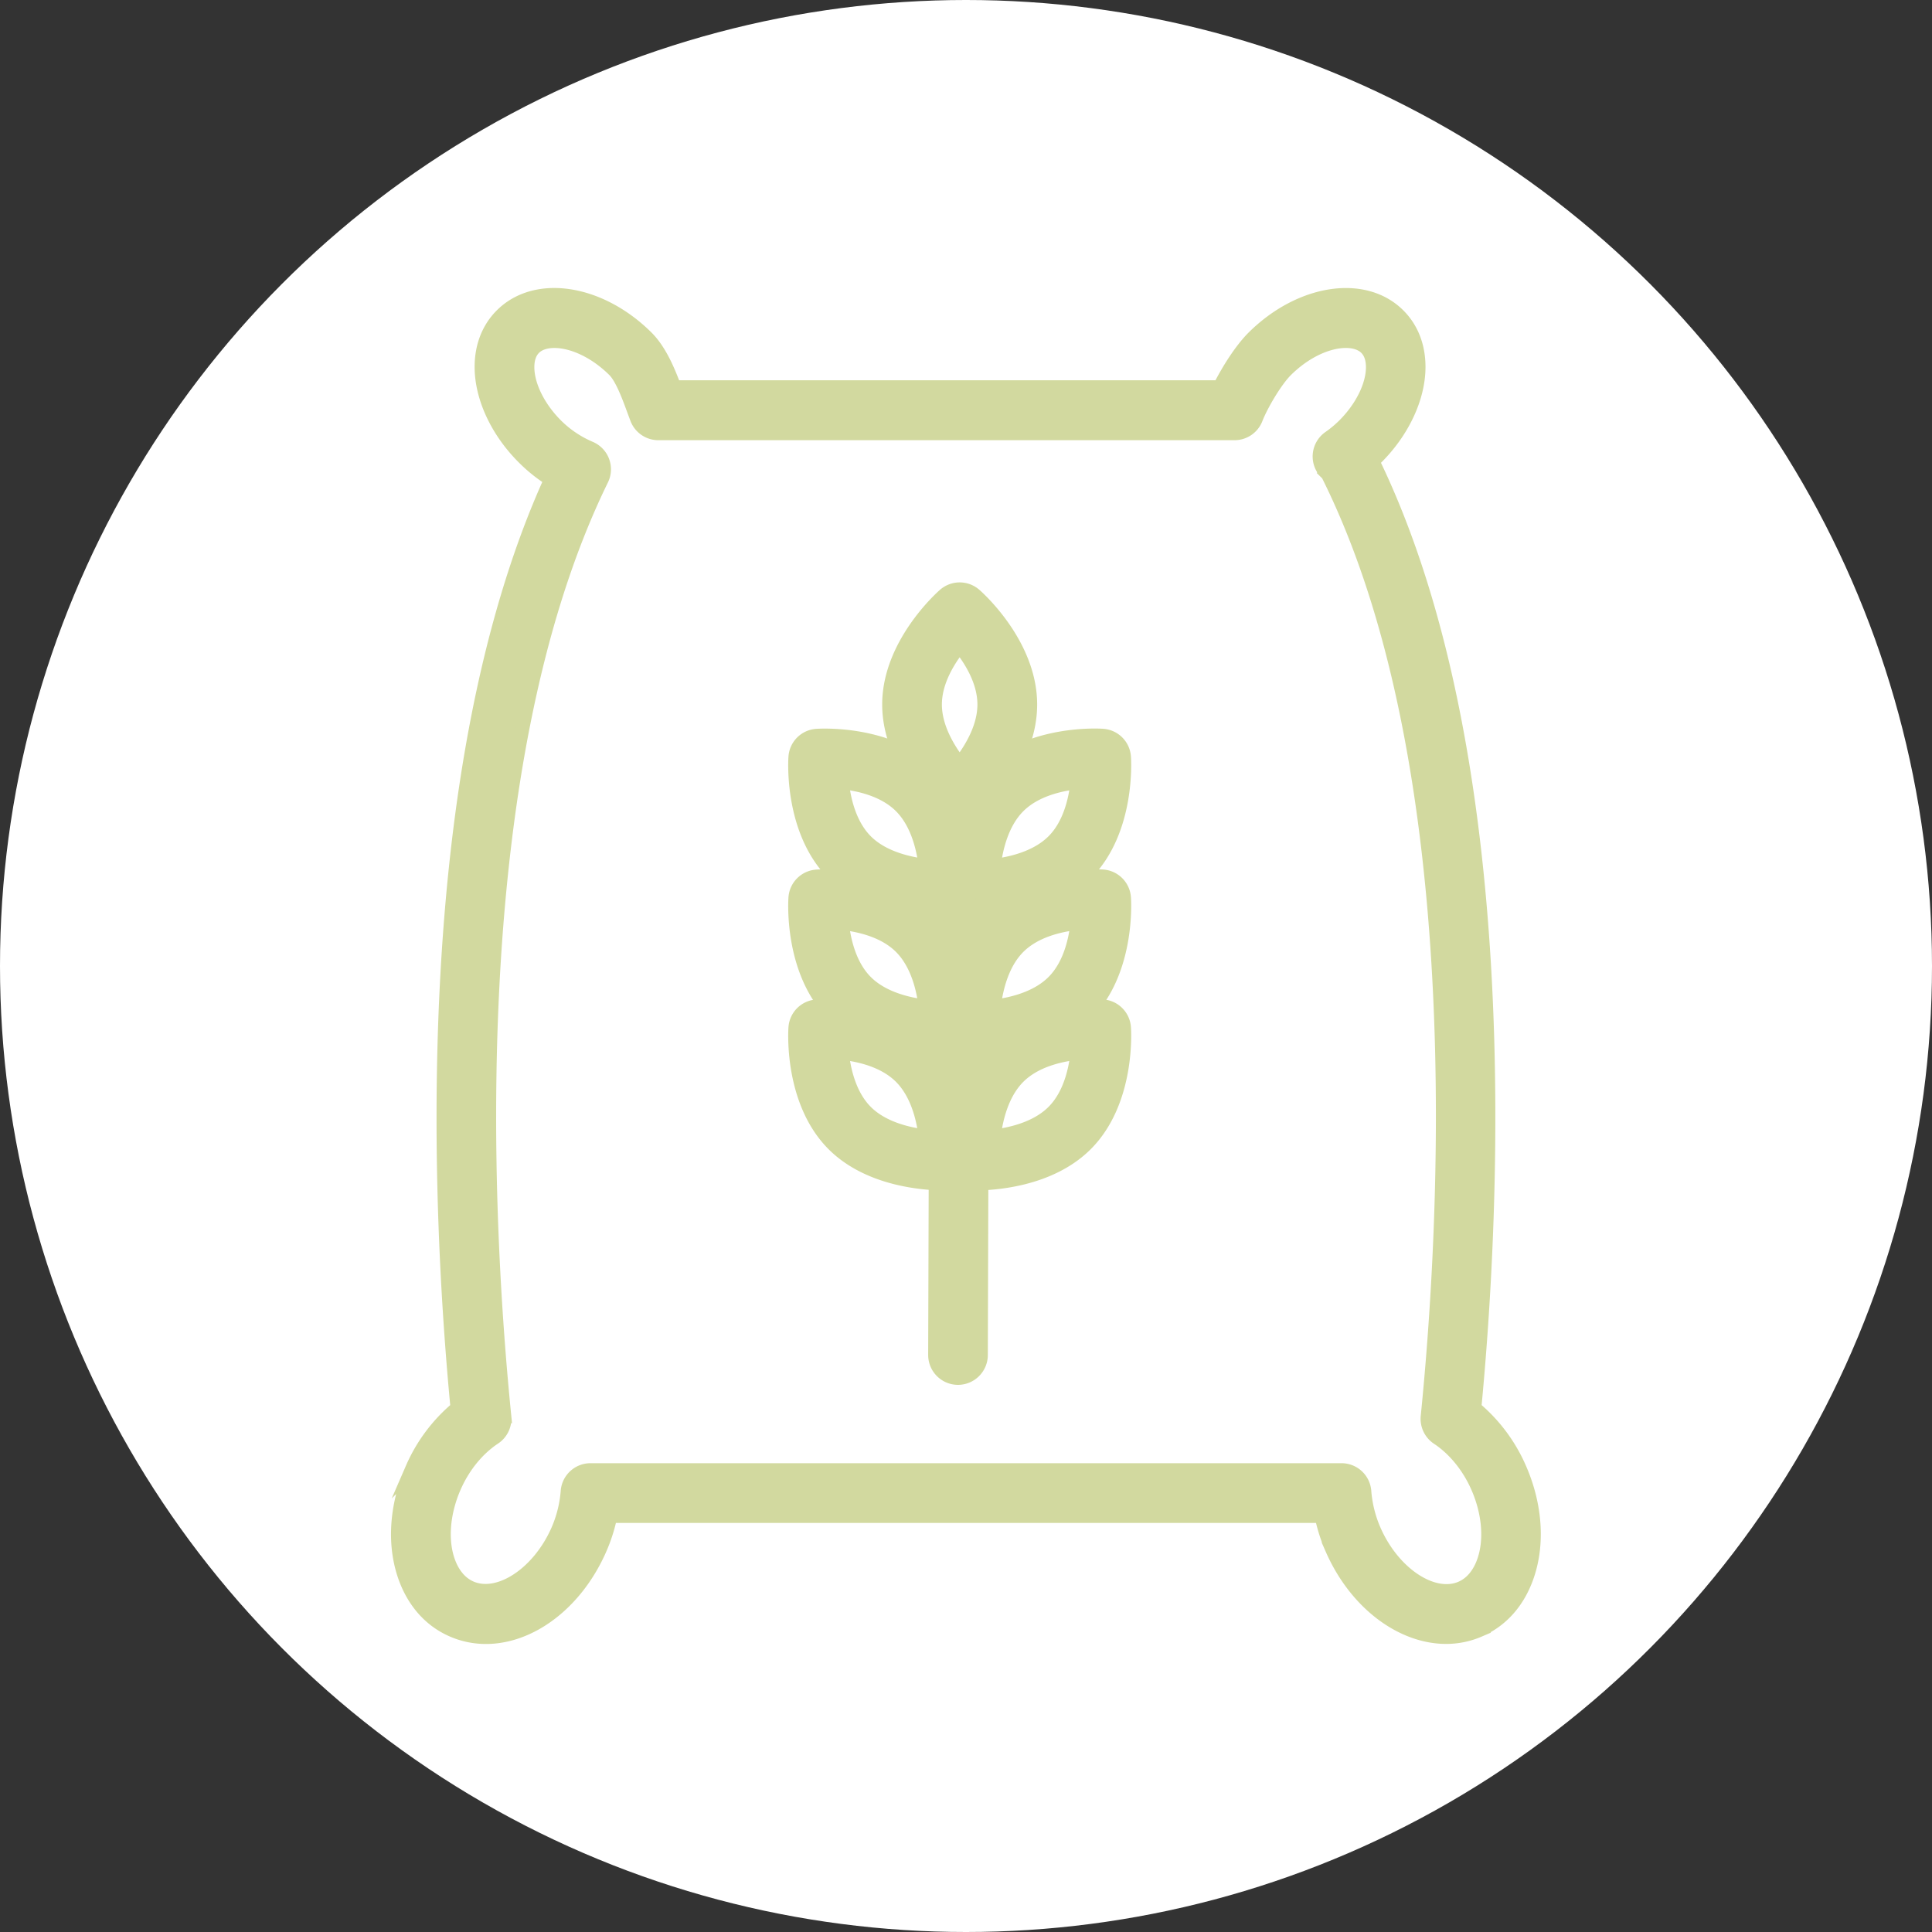
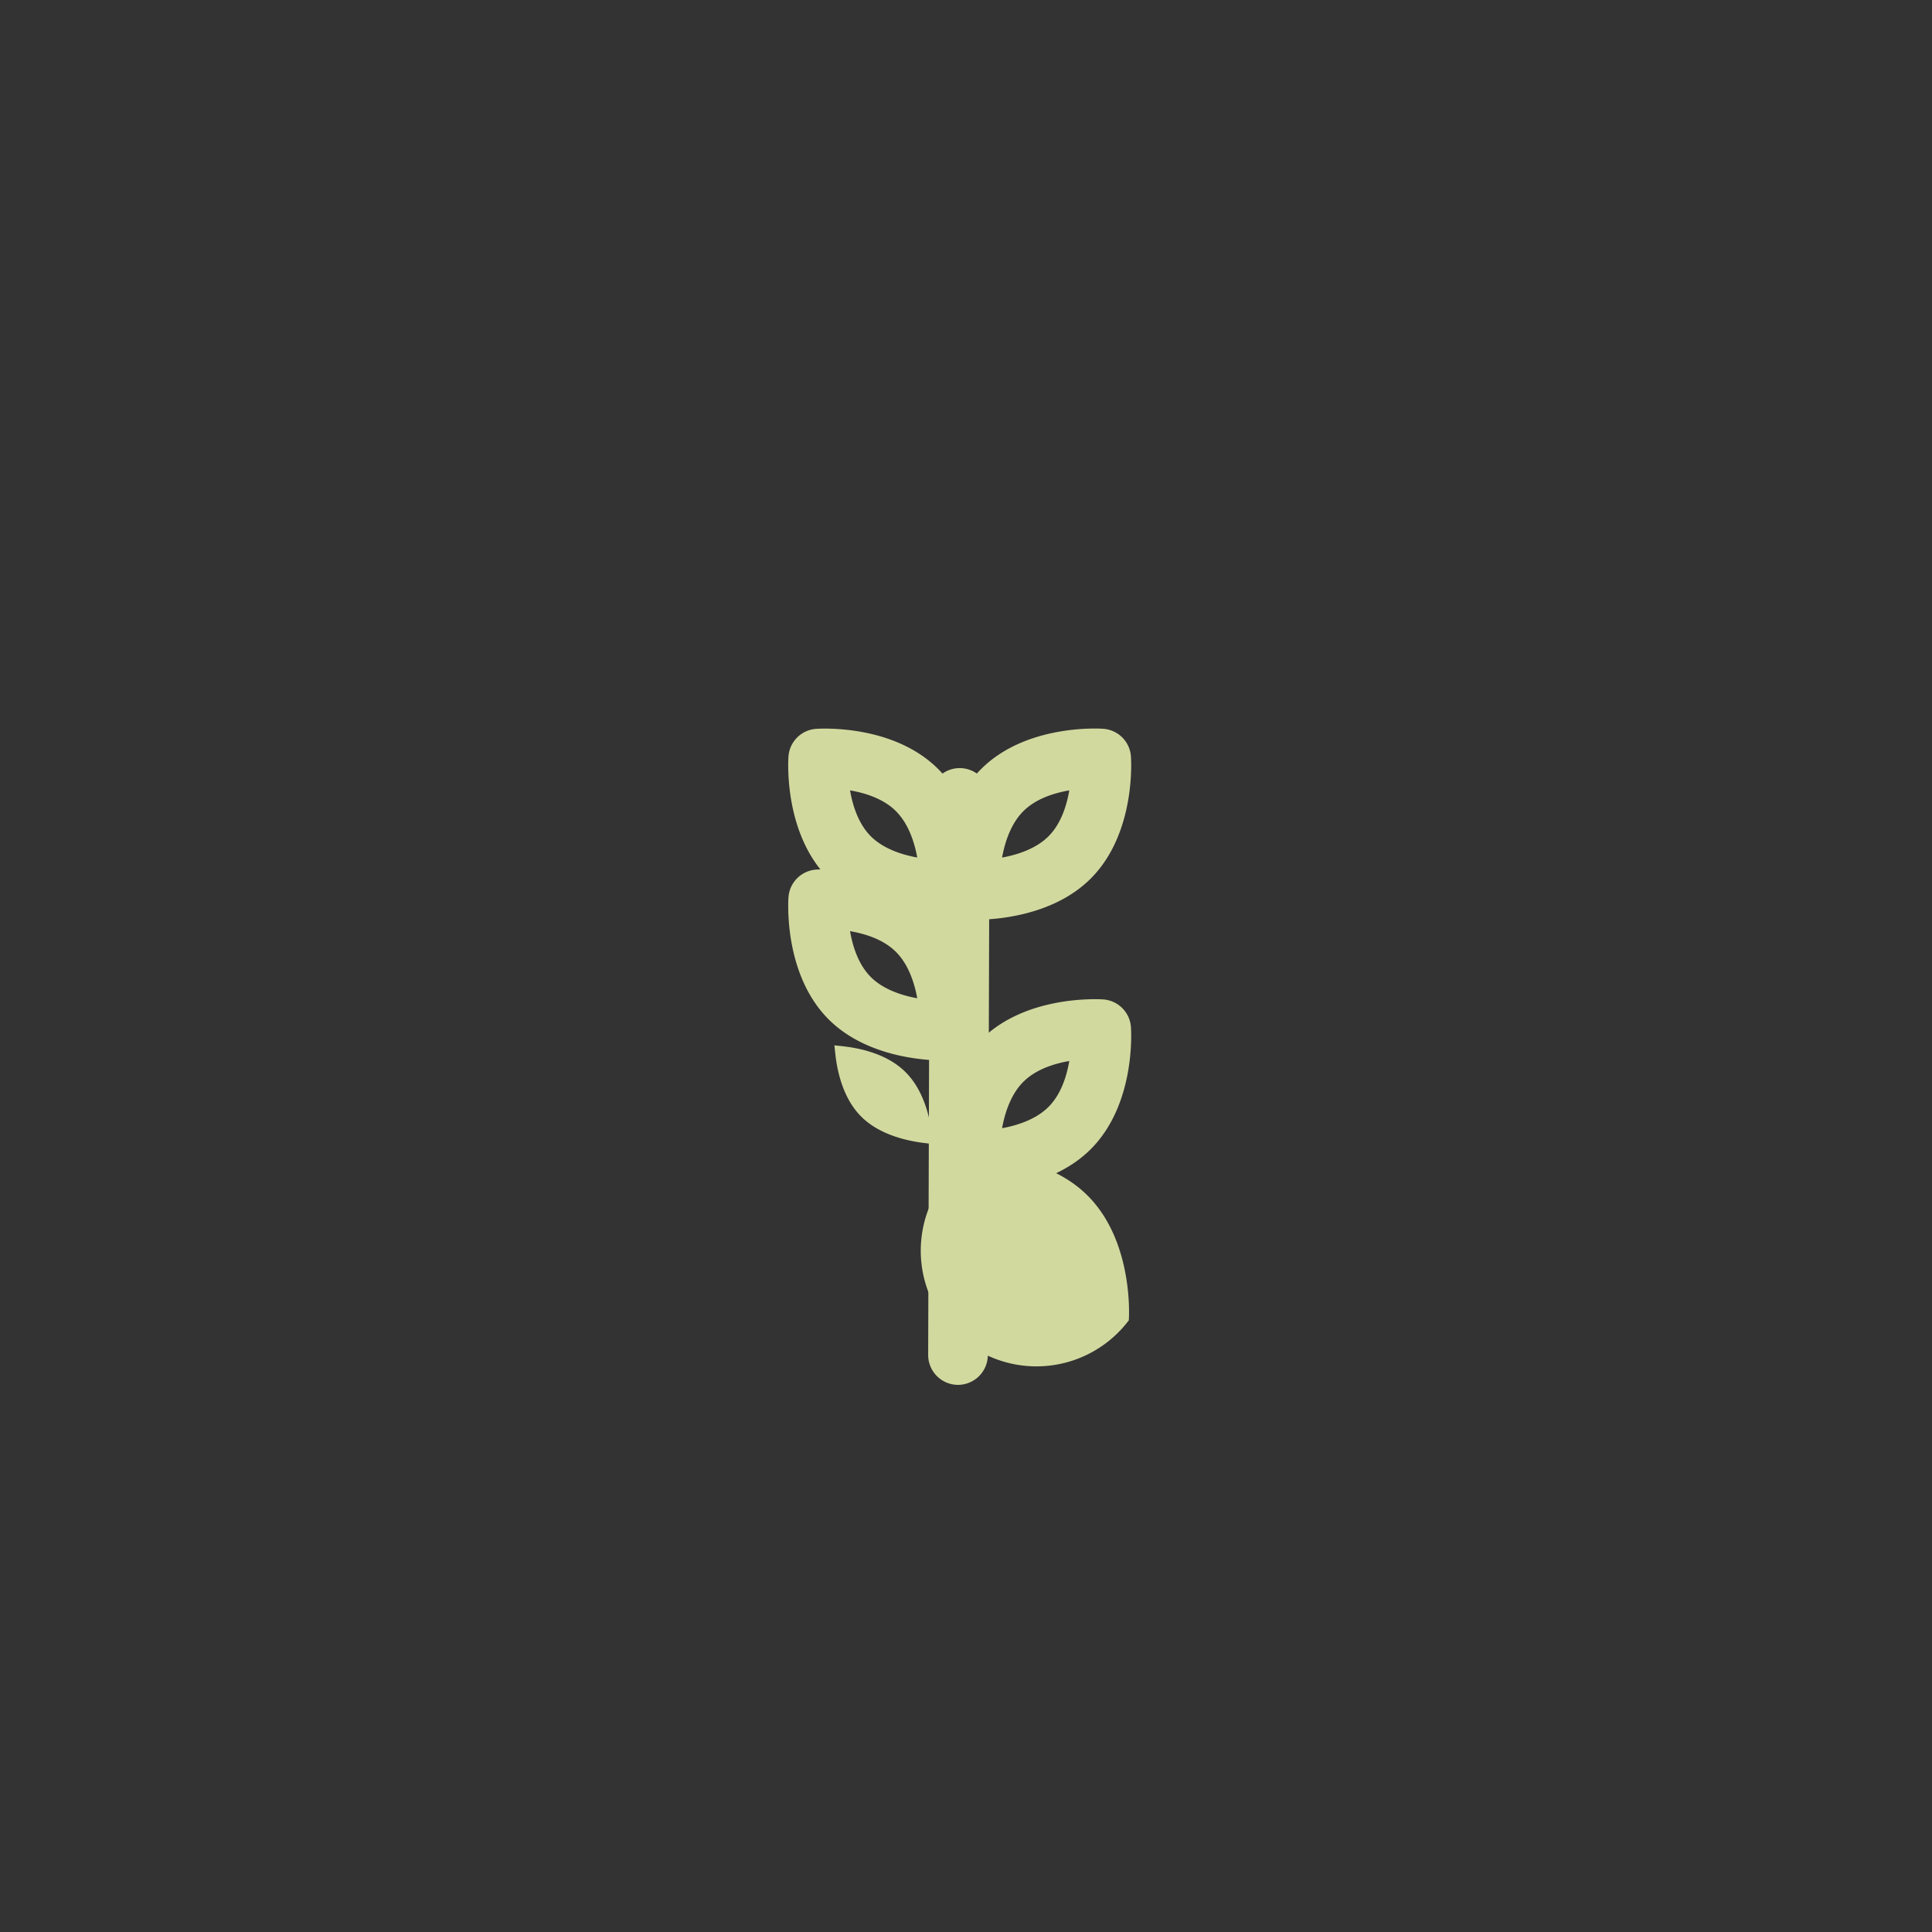
<svg xmlns="http://www.w3.org/2000/svg" viewBox="0 0 1133.86 1133.86">
  <rect x="0" y="0" width="1133.86" height="1133.86" fill="#333333" stroke="none" />
  <defs>
    <style>.cls-1{fill:#fff;}.cls-2{fill:#d2d99f;stroke:#d2d99f;stroke-miterlimit:10;stroke-width:8px;}</style>
  </defs>
  <title>mehl</title>
  <g id="Ebene_2" data-name="Ebene 2">
    <g id="Weizenmehl">
-       <circle class="cls-1" cx="566.93" cy="566.93" r="566.93" />
-       <path class="cls-2" d="M848.75,960.79c-26,0-53-19.77-67-51.65a96.41,96.41,0,0,1-6.2-19.36H358.27a96.55,96.55,0,0,1-6.18,19.36c-17.57,40-55.43,61-86.33,47.7-12.41-5.31-21.86-15.42-27.33-29.23-7.66-19.4-6.38-43.42,3.5-65.88a96,96,0,0,1,26.47-35.39c-10.75-112.41-24.11-370.69,54.9-544.94A91.51,91.51,0,0,1,307.72,269c-15.77-15.54-25.17-35.6-25.17-53.66,0-12.23,4.16-22.78,12-30.52,20.07-19.82,57.35-14.11,84.81,13,7.84,7.73,12.78,19.59,16.43,29.35h320c4.86-9.61,12.43-21.85,20-29.35,27.47-27.1,64.74-32.78,84.81-13,7.86,7.74,12,18.31,12,30.54,0,18-9.41,38.11-25.17,53.64-.59.59-1.19,1.17-1.81,1.75,84.39,174,70.78,440.27,59.75,555.57a96.19,96.19,0,0,1,26.47,35.4c9.87,22.46,11.14,46.47,3.48,65.86-5.45,13.82-14.9,23.93-27.31,29.24A48.88,48.88,0,0,1,848.75,960.79Zm-502.2-98.06H787.31a13.52,13.52,0,0,1,13.48,12.49,71,71,0,0,0,5.76,23C817.69,923.59,841,939,857.46,932c7.12-3.05,10.88-9.47,12.8-14.31,5-12.55,3.8-29.39-3.08-45-5.28-12-13.59-22.22-23.39-28.71a13.52,13.52,0,0,1-6-12.62c11-109.39,27.18-381.61-58.54-553l-.82-.81a13.51,13.51,0,0,1,1.63-20.66,66.15,66.15,0,0,0,8.47-7c10.57-10.41,17.12-23.59,17.12-34.39,0-4.9-1.34-8.7-3.95-11.29-8-7.84-29.15-4.46-46.83,13-6.09,6-14.54,20.26-17.74,28.51a13.52,13.52,0,0,1-12.61,8.63H386.39a13.53,13.53,0,0,1-12.61-8.63l-1.94-5.21c-2.74-7.47-6.85-18.76-11.47-23.3-17.67-17.44-38.84-20.83-46.82-13-2.61,2.59-3.95,6.39-3.95,11.27,0,10.8,6.56,24,17.11,34.41A63.56,63.56,0,0,0,346.34,263a13.51,13.51,0,0,1,6.85,18.38c-84.12,171.92-68,441.82-57.11,549.87a13.55,13.55,0,0,1-6,12.63c-9.8,6.49-18.11,16.68-23.39,28.7-6.89,15.68-8.05,32.52-3.1,45,1.92,4.85,5.7,11.26,12.82,14.31,16.44,7,39.77-8.38,50.92-33.72a71,71,0,0,0,5.74-23A13.52,13.52,0,0,1,346.55,862.73Z" />
-       <path class="cls-2" d="M563.21,481.83a13.49,13.49,0,0,1-9-3.43c-1.33-1.18-32.47-29.42-32.47-64.95s31.28-63.18,32.62-64.34a13.52,13.52,0,0,1,17.72,0c1.34,1.16,32.61,28.7,32.61,64.34s-31.12,63.77-32.46,64.95A13.49,13.49,0,0,1,563.21,481.83Zm0-102.71c-6.58,8.2-14.43,20.81-14.43,34.33s7.82,26.36,14.43,34.8c6.6-8.43,14.42-21.27,14.42-34.8S569.8,387.32,563.21,379.12Z" />
      <path class="cls-2" d="M571.94,535.82c-2,0-3.26-.05-3.54-.07A13.51,13.51,0,0,1,555.66,523c-.11-1.76-2.16-43.74,23-68.86s66.82-22.59,68.56-22.43a13.5,13.5,0,0,1,12.52,12.52c.13,1.76,2.78,43.33-22.43,68.55C616.08,534,582.85,535.82,571.94,535.82Zm60.29-76.64c-10.46,1.14-24.91,4.51-34.48,14.07s-13.12,24.17-14.41,34.81c10.63-1.3,25.24-4.85,34.82-14.41S631.09,469.63,632.23,459.18Z" />
      <path class="cls-2" d="M554.48,535.82c-10.91,0-44.13-1.84-65.34-23-25.2-25.22-22.55-66.8-22.41-68.56a13.5,13.5,0,0,1,12.52-12.52c1.76-.12,43.36-2.78,68.54,22.43s23.08,67.1,23,68.87A13.51,13.51,0,0,1,558,535.75C557.74,535.77,556.48,535.82,554.48,535.82Zm-46.22-42.17c9.53,9.52,24.16,13.08,34.82,14.38-1.29-10.62-4.85-25.21-14.41-34.78s-24-12.93-34.47-14.07C495.34,469.62,498.71,484.08,508.26,493.65Z" />
-       <path class="cls-2" d="M571.94,618.42c-2,0-3.26,0-3.54-.07a13.5,13.5,0,0,1-12.74-12.75c-.11-1.77-2.16-43.76,23-68.88s66.82-22.55,68.56-22.42a13.51,13.51,0,0,1,12.52,12.53c.13,1.75,2.78,43.33-22.43,68.54C616.08,616.59,582.85,618.42,571.94,618.42Zm60.29-76.64c-10.46,1.13-24.91,4.5-34.48,14.06S584.68,580,583.37,590.66c10.63-1.3,25.22-4.85,34.79-14.41S631.09,552.24,632.23,541.78Z" />
      <path class="cls-2" d="M554.48,618.42c-10.91,0-44.13-1.83-65.34-23-25.2-25.21-22.55-66.8-22.41-68.55a13.5,13.5,0,0,1,12.52-12.52c1.75-.16,43.33-2.8,68.54,22.41s23.08,67.11,23,68.88A13.51,13.51,0,0,1,558,618.35C557.74,618.37,556.48,618.42,554.48,618.42Zm-46.22-42.17c9.53,9.52,24.16,13.08,34.82,14.38-1.29-10.63-4.85-25.23-14.41-34.79s-24-12.89-34.47-14.05C495.34,552.24,498.71,566.7,508.26,576.25Z" />
      <path class="cls-2" d="M571.94,694.66c-2,0-3.26,0-3.54-.08a13.49,13.49,0,0,1-12.74-12.75c-.11-1.76-2.16-43.74,23-68.86s66.82-22.56,68.56-22.43a13.51,13.51,0,0,1,12.52,12.52c.13,1.76,2.78,43.33-22.43,68.55C616.08,692.82,582.85,694.66,571.94,694.66ZM632.23,618c-10.46,1.15-24.91,4.52-34.48,14.08s-13.12,24.17-14.41,34.81c10.63-1.3,25.24-4.85,34.82-14.42S631.09,628.48,632.23,618Z" />
-       <path class="cls-2" d="M554.48,694.66c-10.91,0-44.13-1.84-65.34-23-25.2-25.22-22.55-66.8-22.41-68.56a13.5,13.5,0,0,1,12.52-12.52c1.76-.12,43.36-2.79,68.54,22.43s23.08,67.1,23,68.87A13.5,13.5,0,0,1,558,694.58C557.74,694.61,556.48,694.66,554.48,694.66Zm-46.22-42.18c9.53,9.52,24.16,13.08,34.82,14.39-1.29-10.62-4.85-25.21-14.41-34.78s-24-12.93-34.47-14.08C495.34,628.46,498.71,642.93,508.26,652.48Z" />
+       <path class="cls-2" d="M554.48,694.66a13.5,13.5,0,0,1,12.52-12.52c1.76-.12,43.36-2.79,68.54,22.43s23.08,67.1,23,68.87A13.5,13.5,0,0,1,558,694.58C557.74,694.61,556.48,694.66,554.48,694.66Zm-46.22-42.18c9.53,9.52,24.16,13.08,34.82,14.39-1.29-10.62-4.85-25.21-14.41-34.78s-24-12.93-34.47-14.08C495.34,628.46,498.71,642.93,508.26,652.48Z" />
      <path class="cls-2" d="M562.22,808.75h0a13.53,13.53,0,0,1-13.49-13.56l1-326.92a13.51,13.51,0,0,1,13.52-13.48h0a13.53,13.53,0,0,1,13.49,13.56l-1,326.91A13.54,13.54,0,0,1,562.22,808.75Z" />
    </g>
  </g>
</svg>